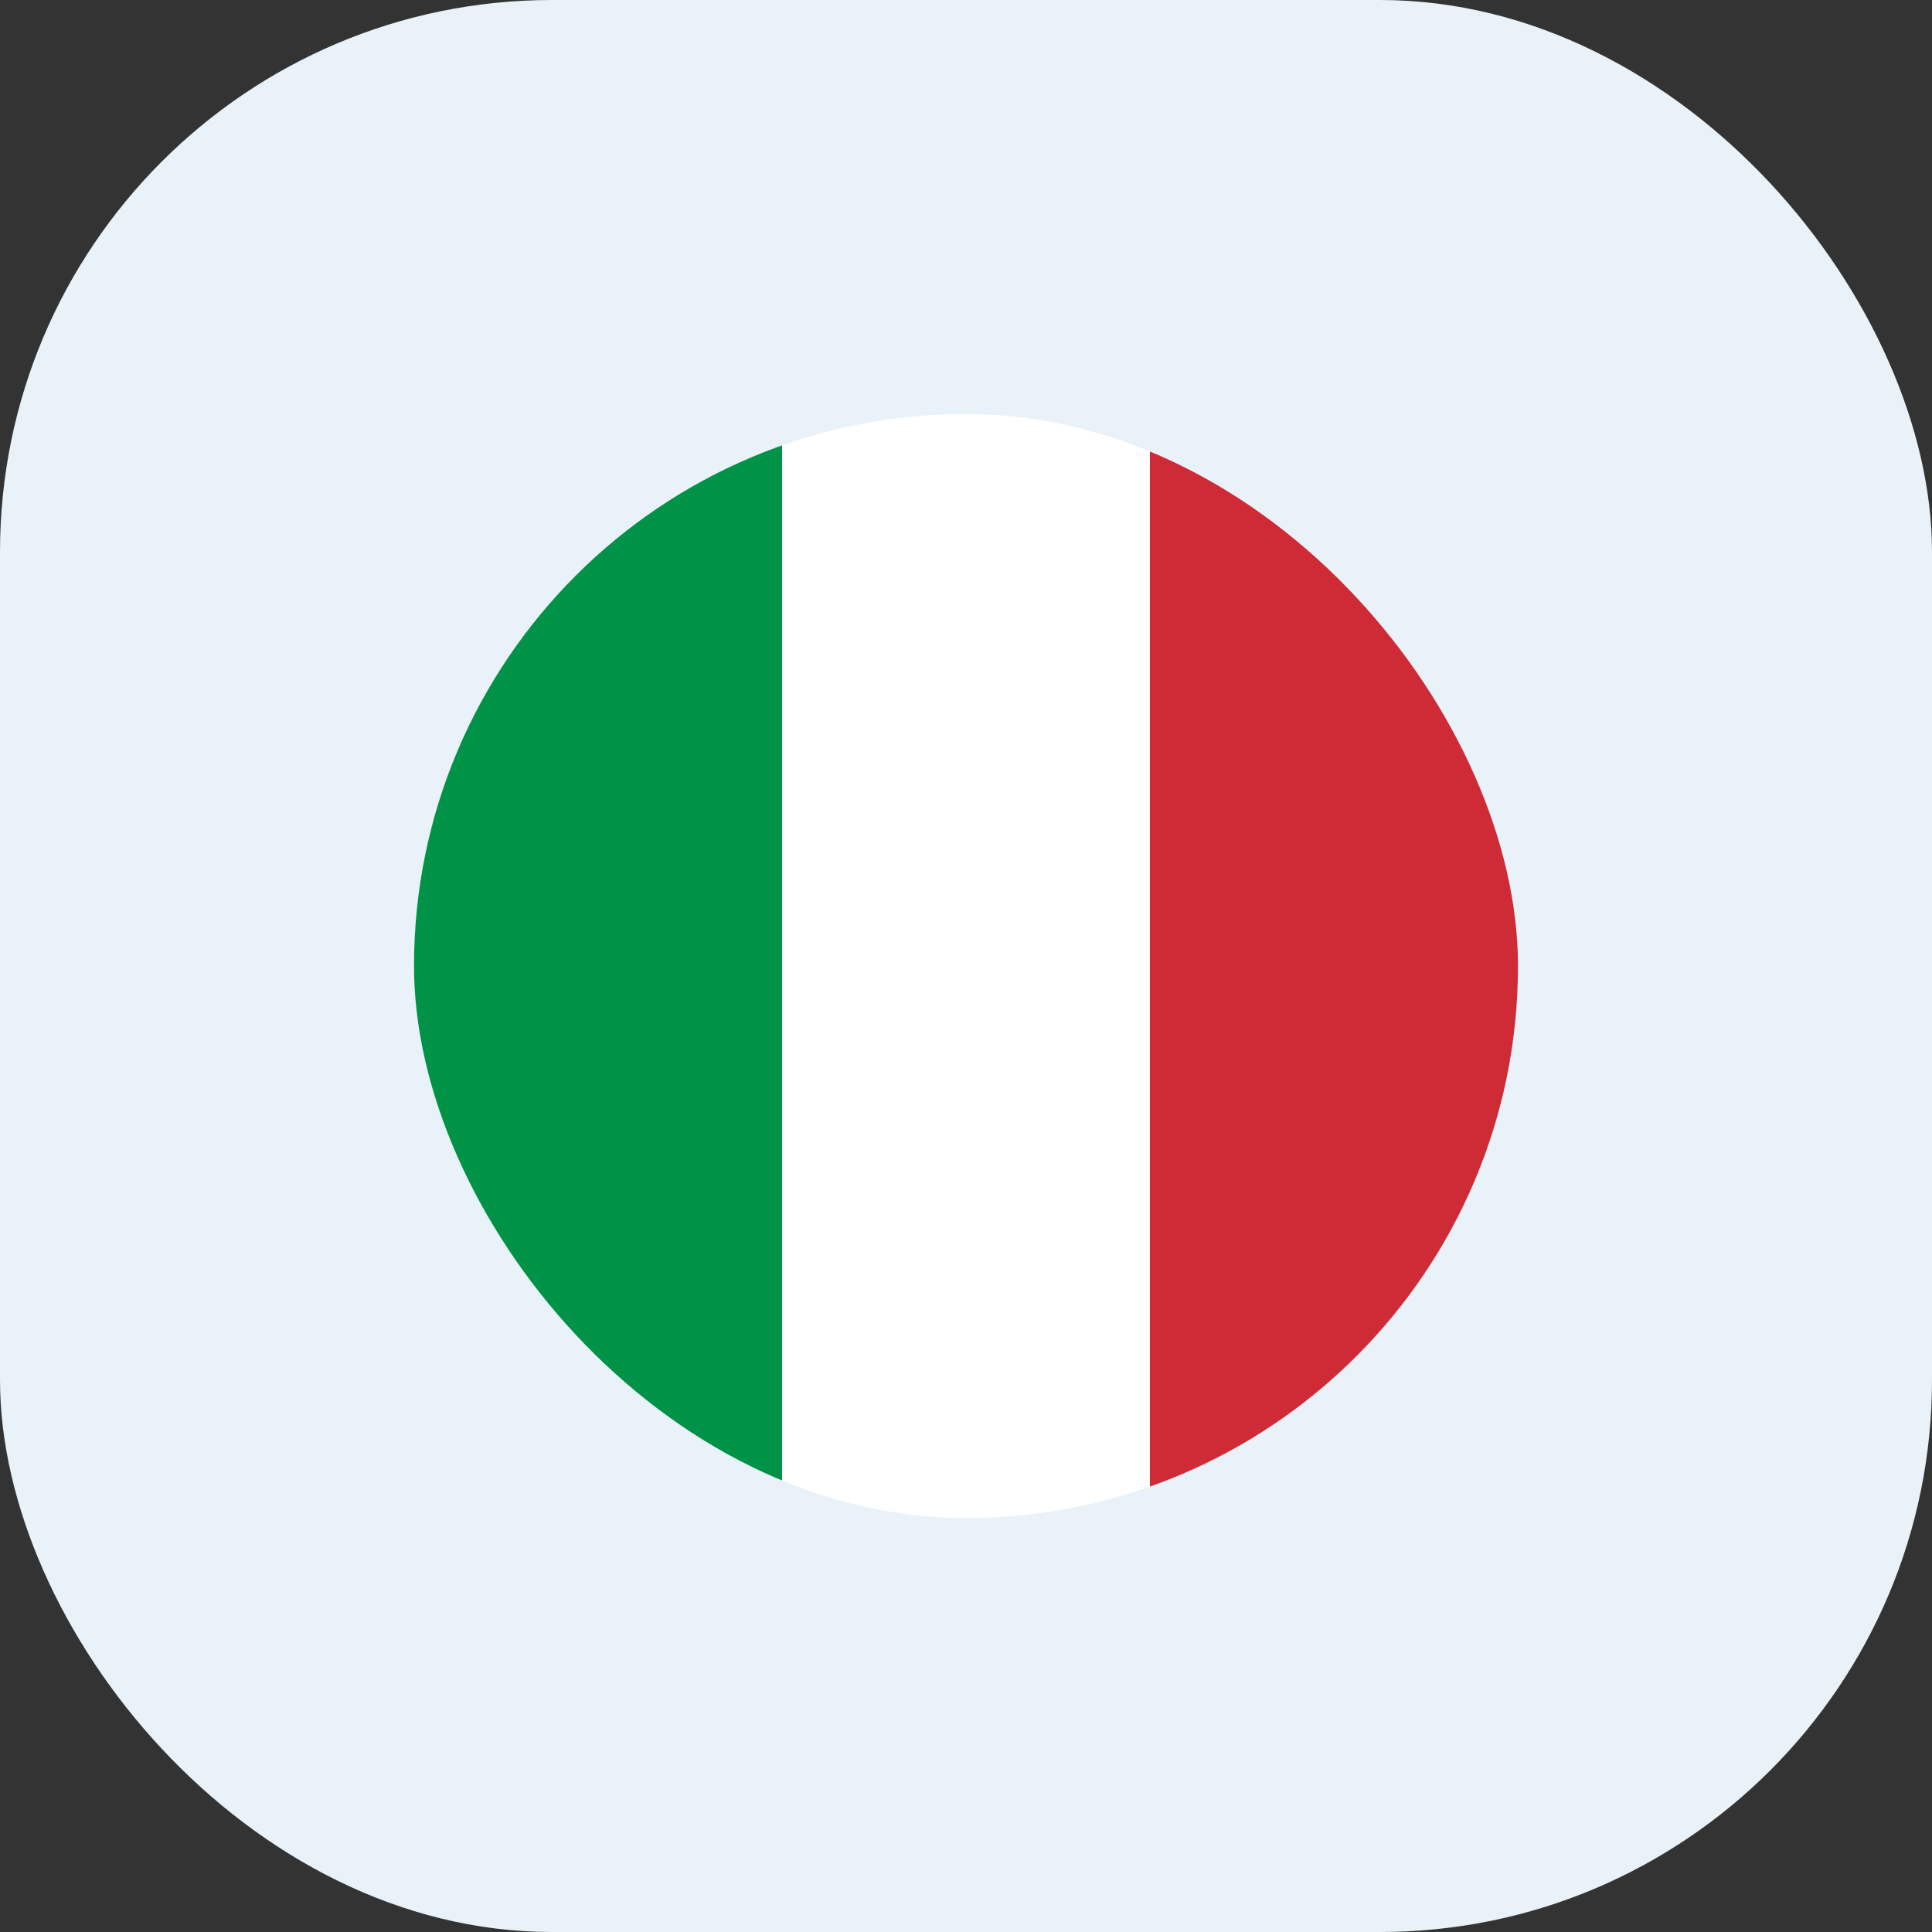
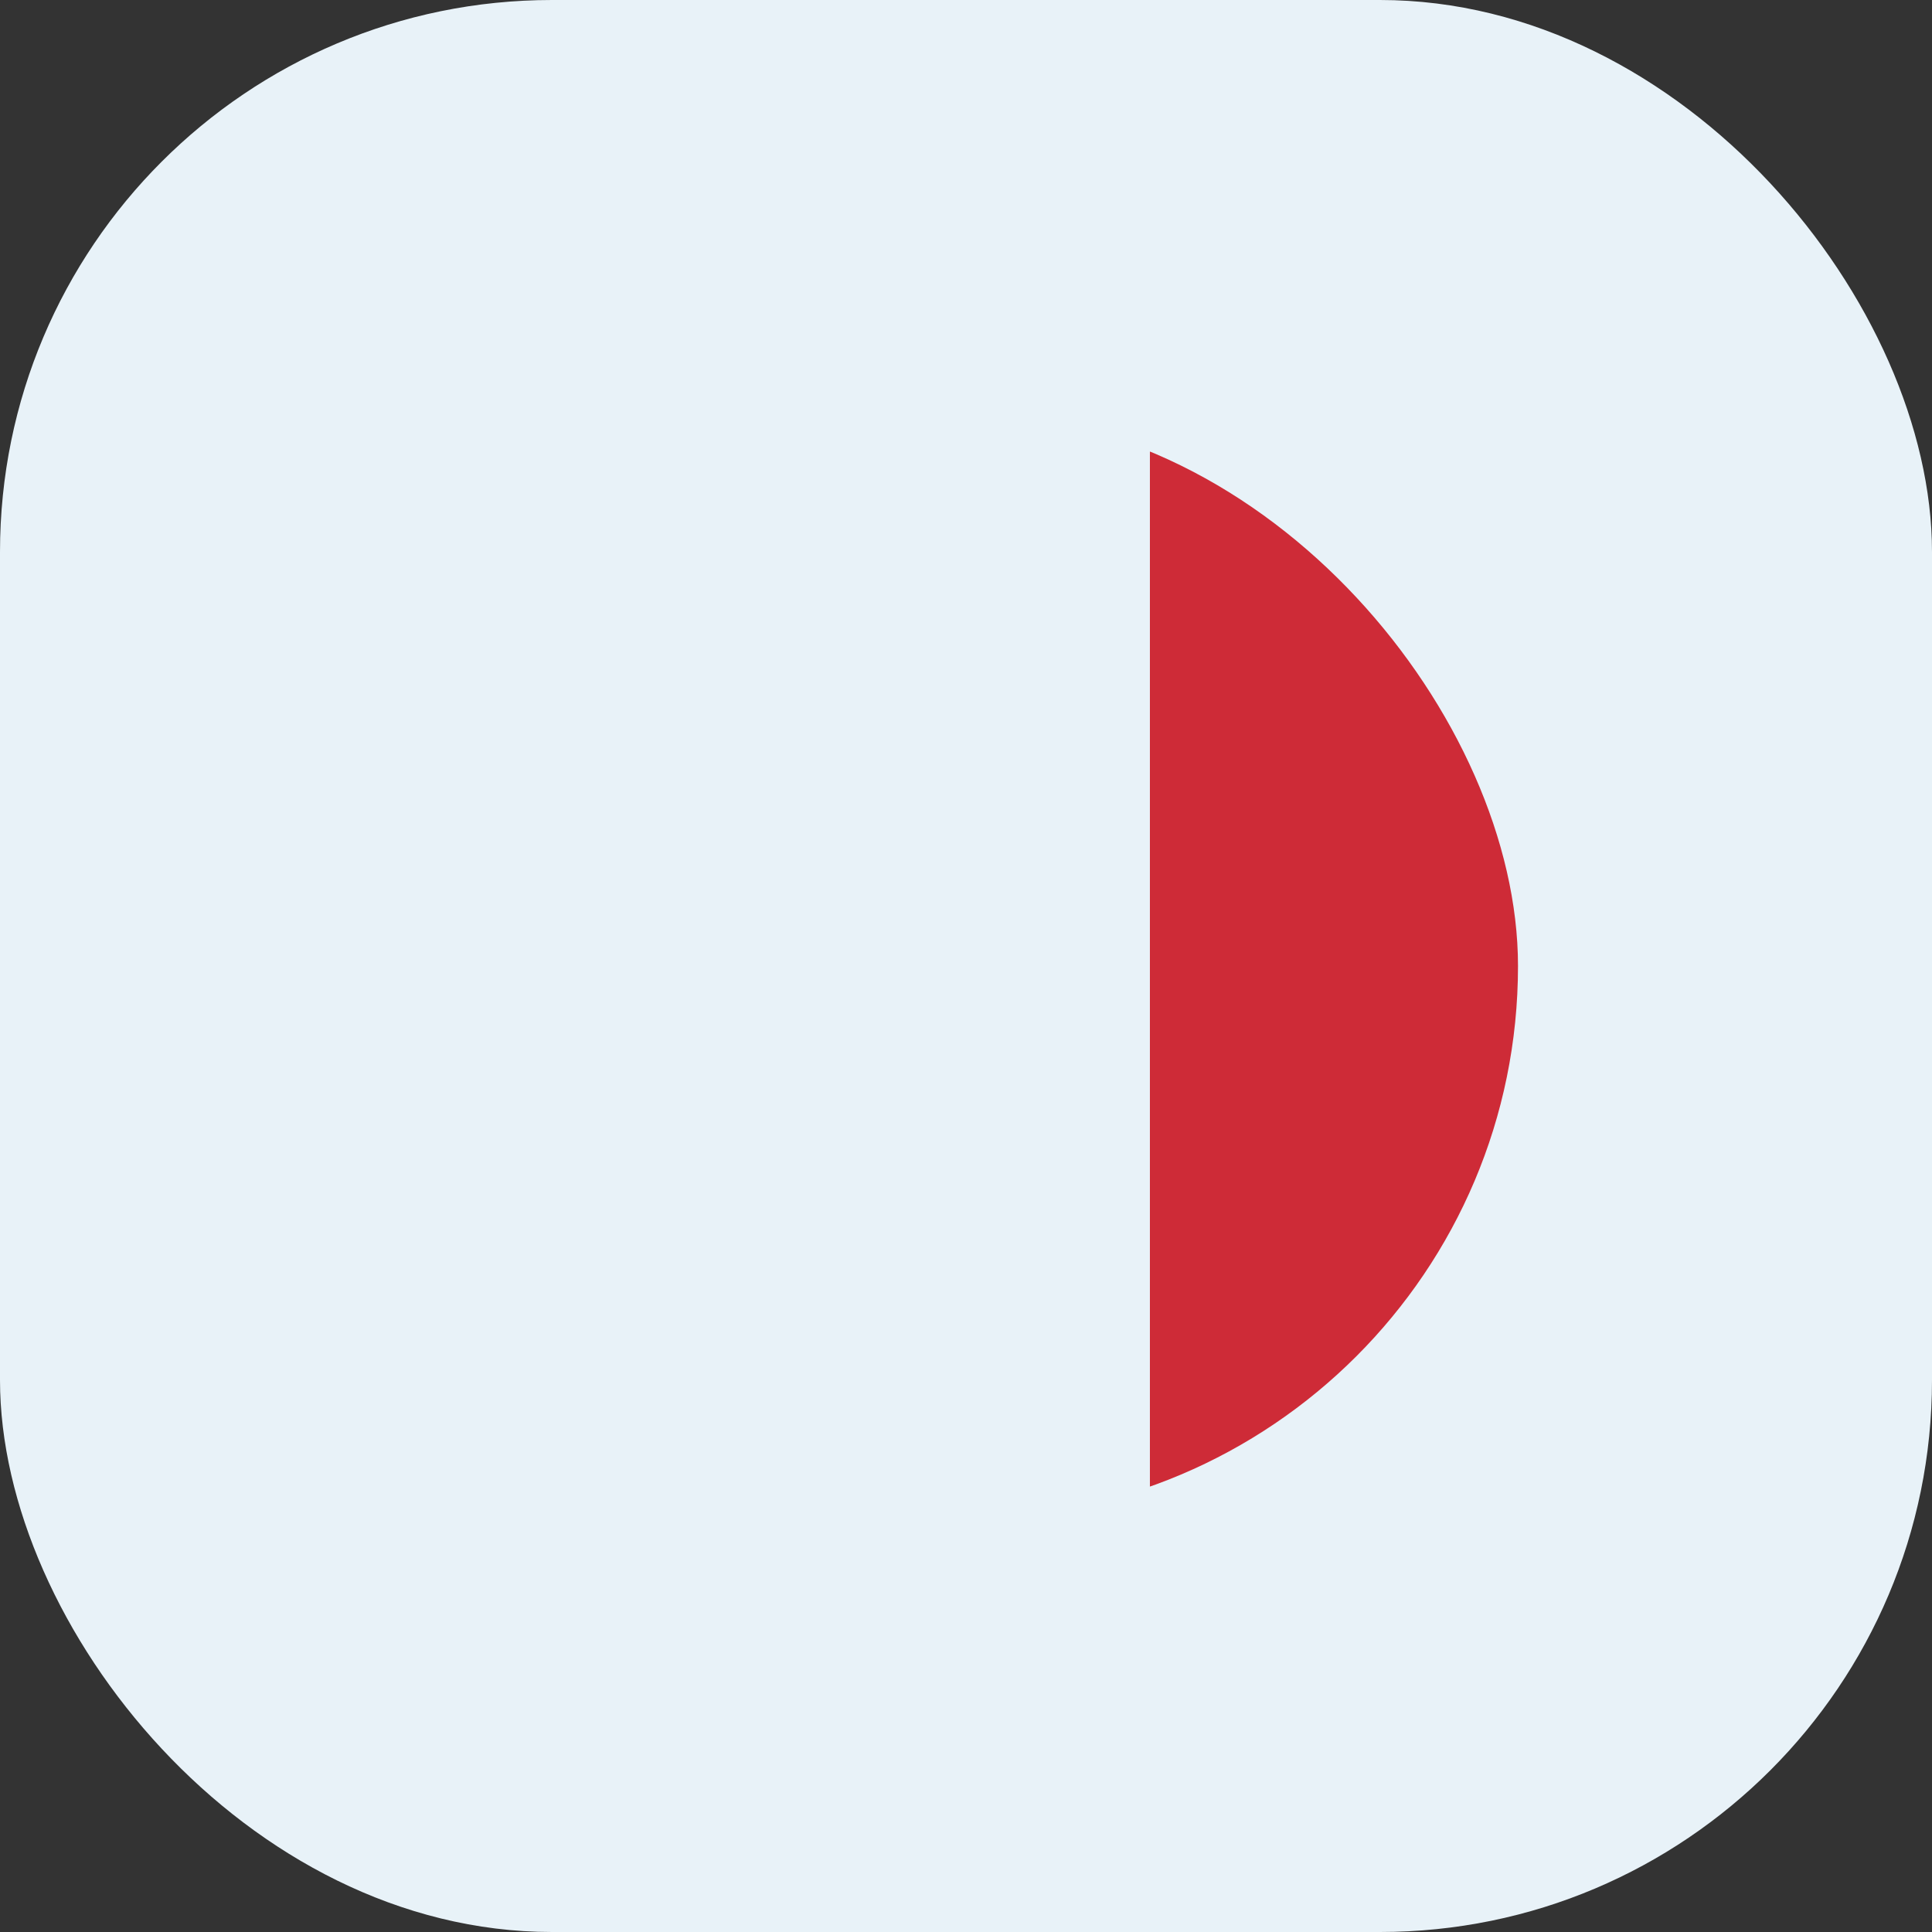
<svg xmlns="http://www.w3.org/2000/svg" width="42" height="42" viewBox="0 0 42 42" fill="none">
  <rect x="0" y="0" width="42" height="42" fill="#333333" stroke="none" />
  <rect width="42" height="42" rx="12" fill="#E8F2F8" />
  <g clip-path="url(#clip0_130_4552)">
-     <path fill-rule="evenodd" clip-rule="evenodd" d="M9 9H33V33H9V9Z" fill="white" />
-     <path fill-rule="evenodd" clip-rule="evenodd" d="M9 9H17.002V33H9V9Z" fill="#009246" />
    <path fill-rule="evenodd" clip-rule="evenodd" d="M24.998 9H33V33H24.998V9Z" fill="#CE2B37" />
  </g>
  <defs>
    <clipPath id="clip0_130_4552">
      <rect x="9" y="9" width="24" height="24" rx="12" fill="white" />
    </clipPath>
  </defs>
</svg>